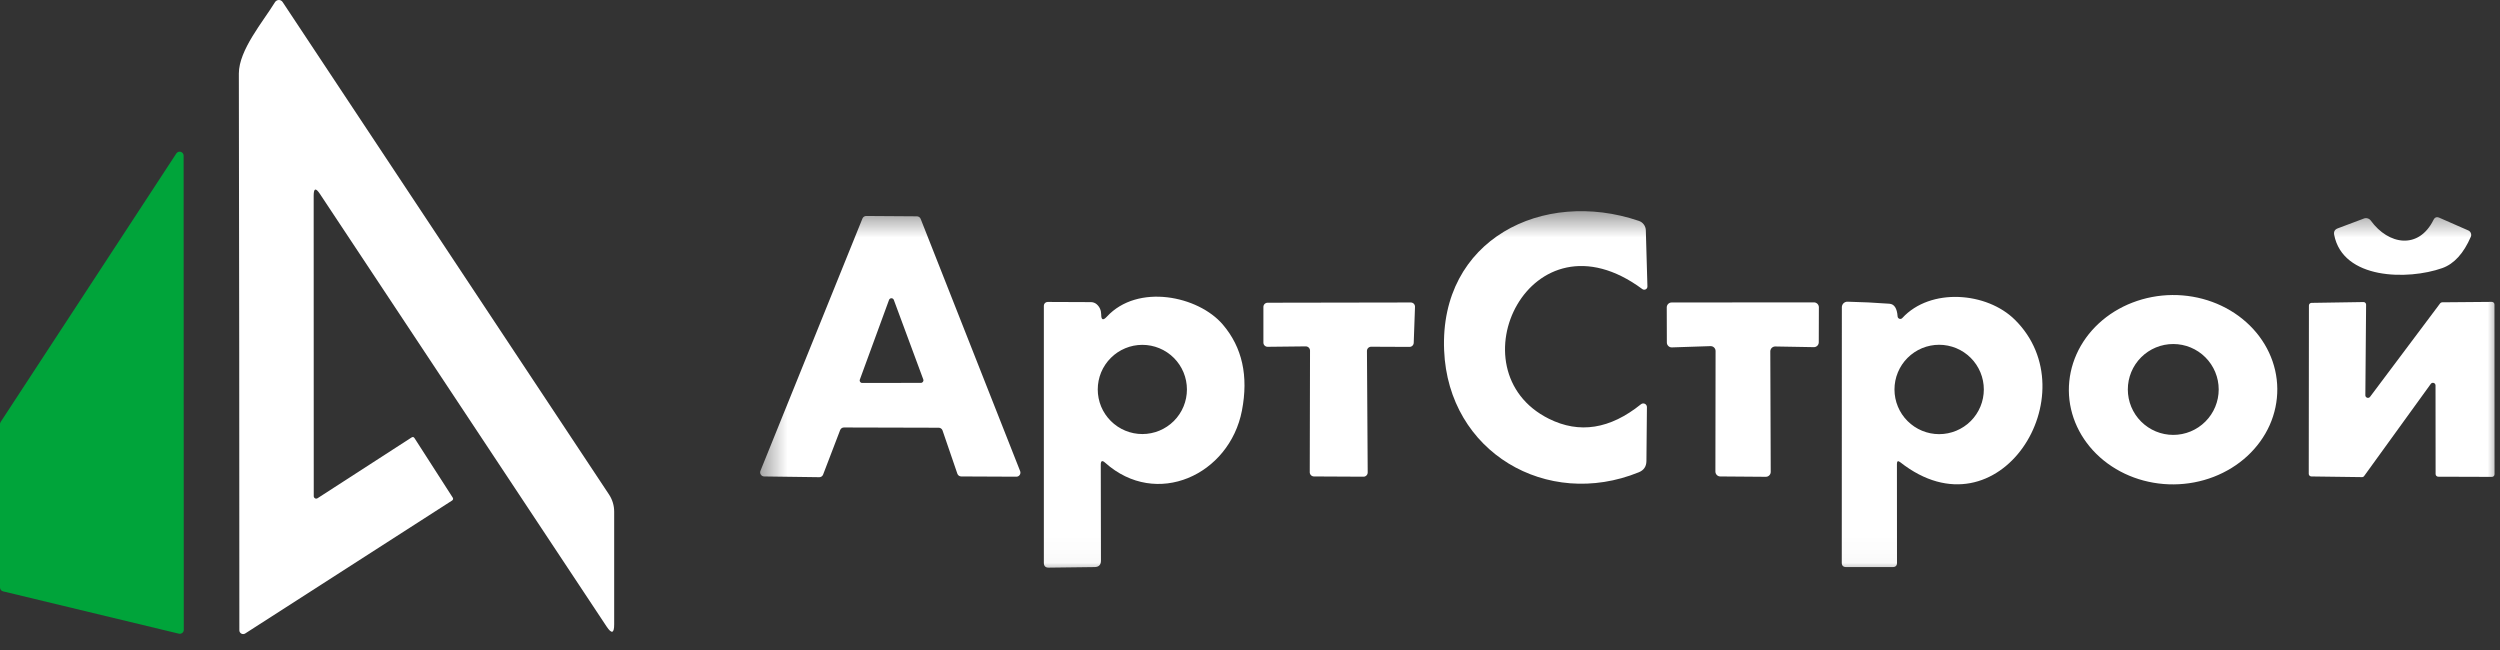
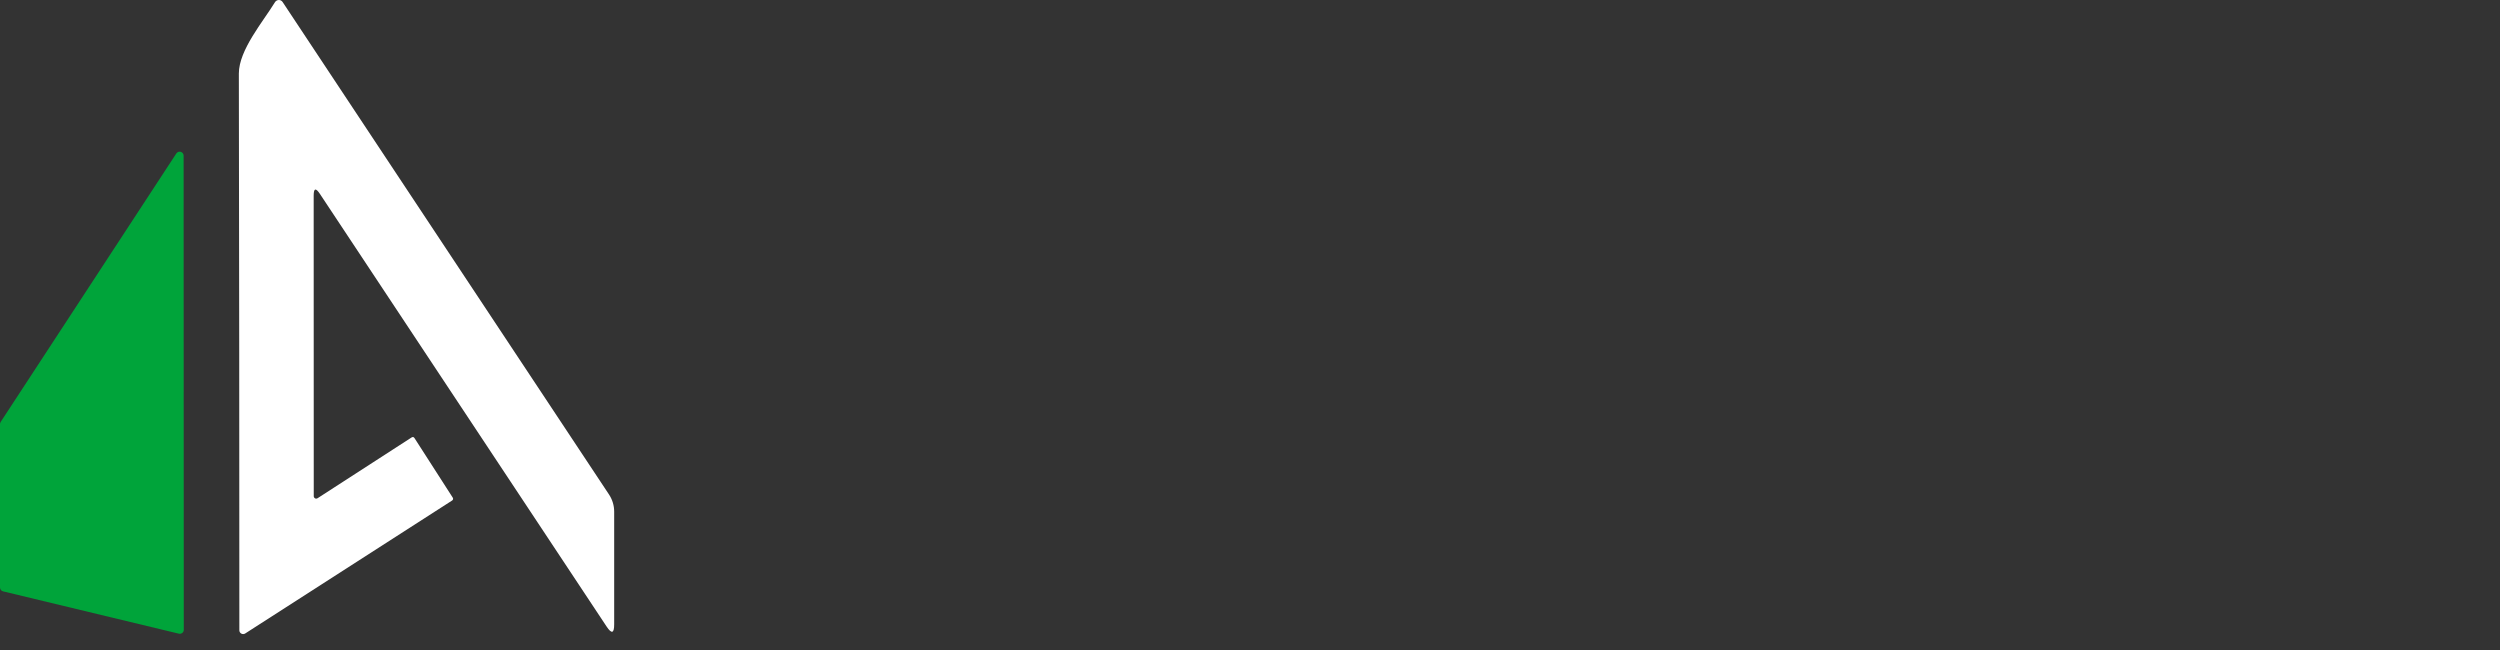
<svg xmlns="http://www.w3.org/2000/svg" width="100" height="26" viewBox="0 0 100 26" fill="none">
  <rect x="0" y="0" width="100" height="26" fill="#333333" stroke="none" />
  <mask id="mask0_142_1388" style="mask-type:luminance" maskUnits="userSpaceOnUse" x="30" y="8" width="70" height="15">
-     <path d="M100 8.446H30.405V22.973H100V8.446Z" fill="white" />
-   </mask>
+     </mask>
  <g mask="url(#mask0_142_1388)">
    <path d="M65.695 11.565C61.205 8.237 58.08 14.822 61.955 16.75C63.175 17.359 64.404 17.165 65.64 16.169C65.662 16.152 65.688 16.141 65.715 16.138C65.743 16.135 65.77 16.14 65.795 16.152C65.82 16.164 65.841 16.183 65.855 16.206C65.87 16.23 65.877 16.257 65.877 16.284L65.857 18.443C65.854 18.662 65.752 18.811 65.549 18.892C61.884 20.382 57.931 18.092 57.765 14.014C57.58 9.585 61.708 7.528 65.553 8.835C65.633 8.861 65.703 8.912 65.753 8.98C65.803 9.047 65.831 9.129 65.833 9.213L65.897 11.46C65.897 11.483 65.891 11.507 65.879 11.527C65.866 11.547 65.849 11.563 65.828 11.574C65.807 11.585 65.783 11.59 65.76 11.588C65.736 11.586 65.714 11.578 65.695 11.565Z" fill="white" />
-     <path d="M33.606 17.203L32.924 18.984C32.912 19.015 32.891 19.041 32.864 19.06C32.837 19.078 32.805 19.088 32.772 19.088L30.566 19.058C30.539 19.058 30.513 19.051 30.49 19.038C30.467 19.026 30.447 19.008 30.433 18.986C30.418 18.964 30.409 18.939 30.406 18.912C30.403 18.886 30.407 18.86 30.417 18.835L34.498 8.74C34.51 8.71 34.532 8.684 34.559 8.666C34.586 8.648 34.618 8.639 34.65 8.639L36.677 8.653C36.709 8.653 36.74 8.663 36.767 8.681C36.793 8.699 36.814 8.724 36.826 8.754L40.806 18.845C40.816 18.87 40.819 18.897 40.816 18.923C40.814 18.95 40.804 18.975 40.789 18.997C40.774 19.019 40.754 19.037 40.73 19.05C40.707 19.062 40.68 19.068 40.654 19.068L38.447 19.058C38.414 19.058 38.382 19.047 38.354 19.028C38.327 19.009 38.307 18.981 38.295 18.95L37.701 17.217C37.69 17.185 37.669 17.158 37.642 17.139C37.615 17.119 37.582 17.109 37.549 17.109L33.758 17.099C33.725 17.099 33.693 17.108 33.666 17.127C33.639 17.146 33.618 17.172 33.606 17.203ZM34.394 15.183C34.388 15.198 34.386 15.215 34.389 15.231C34.391 15.248 34.397 15.263 34.407 15.276C34.417 15.29 34.429 15.3 34.444 15.308C34.459 15.315 34.475 15.319 34.491 15.318L36.836 15.315C36.853 15.315 36.869 15.311 36.883 15.303C36.898 15.295 36.911 15.284 36.92 15.271C36.929 15.257 36.935 15.241 36.937 15.225C36.939 15.208 36.937 15.192 36.931 15.176L35.752 11.994C35.744 11.975 35.731 11.958 35.714 11.947C35.697 11.935 35.678 11.929 35.657 11.929C35.636 11.929 35.617 11.935 35.6 11.947C35.583 11.958 35.57 11.975 35.562 11.994L34.394 15.183Z" fill="white" />
    <path d="M97.576 8.71L98.731 9.217C98.778 9.238 98.816 9.276 98.834 9.324C98.853 9.371 98.853 9.424 98.833 9.47C98.545 10.137 98.164 10.555 97.691 10.724C96.316 11.21 93.715 11.187 93.367 9.393C93.342 9.264 93.391 9.177 93.515 9.132L94.556 8.741C94.604 8.722 94.658 8.72 94.708 8.736C94.758 8.751 94.802 8.782 94.833 8.825C95.542 9.801 96.748 9.991 97.34 8.795C97.391 8.691 97.47 8.663 97.576 8.71Z" fill="white" />
-     <path d="M44.031 18.585L44.038 22.423C44.038 22.594 43.954 22.68 43.785 22.683L41.95 22.706C41.82 22.709 41.754 22.643 41.754 22.511V12.227C41.754 12.187 41.77 12.149 41.799 12.121C41.827 12.094 41.866 12.078 41.906 12.078L43.639 12.085C43.722 12.085 43.803 12.115 43.866 12.169C43.985 12.273 44.046 12.409 44.048 12.578C44.048 12.801 44.124 12.83 44.275 12.666C45.508 11.331 47.93 11.831 48.913 12.983C49.69 13.893 49.945 15.041 49.677 16.426C49.18 18.994 46.258 20.348 44.204 18.507C44.089 18.404 44.031 18.429 44.031 18.585ZM47.477 15.578C47.477 15.105 47.289 14.651 46.955 14.317C46.62 13.982 46.167 13.794 45.694 13.794C45.459 13.794 45.227 13.84 45.011 13.93C44.794 14.02 44.598 14.151 44.432 14.317C44.267 14.482 44.135 14.679 44.045 14.895C43.956 15.112 43.91 15.344 43.91 15.578C43.91 15.812 43.956 16.044 44.045 16.261C44.135 16.477 44.267 16.674 44.432 16.839C44.598 17.005 44.794 17.136 45.011 17.226C45.227 17.316 45.459 17.362 45.694 17.362C46.167 17.362 46.62 17.174 46.955 16.839C47.289 16.505 47.477 16.051 47.477 15.578Z" fill="white" />
-     <path d="M75.877 18.555L75.88 22.514C75.88 22.627 75.823 22.683 75.708 22.683H73.847C73.729 22.683 73.671 22.626 73.671 22.511L73.674 12.288C73.674 12.258 73.68 12.229 73.692 12.202C73.703 12.175 73.72 12.151 73.741 12.13C73.762 12.11 73.787 12.094 73.814 12.083C73.842 12.072 73.871 12.067 73.901 12.068C74.452 12.08 75.011 12.107 75.576 12.149C75.772 12.163 75.881 12.332 75.904 12.656C75.905 12.678 75.913 12.698 75.926 12.715C75.939 12.732 75.957 12.745 75.977 12.752C75.997 12.758 76.019 12.759 76.04 12.754C76.06 12.748 76.079 12.736 76.093 12.72C77.222 11.494 79.475 11.68 80.593 12.788C83.593 15.747 79.958 21.592 76.012 18.491C75.922 18.419 75.877 18.44 75.877 18.555ZM79.353 15.579C79.353 15.344 79.307 15.111 79.217 14.895C79.127 14.678 78.996 14.481 78.83 14.315C78.664 14.149 78.467 14.017 78.25 13.927C78.033 13.838 77.801 13.791 77.566 13.791C77.331 13.791 77.099 13.838 76.882 13.927C76.665 14.017 76.469 14.149 76.302 14.315C76.136 14.481 76.005 14.678 75.915 14.895C75.825 15.111 75.779 15.344 75.779 15.579C75.779 16.052 75.967 16.507 76.302 16.842C76.638 17.177 77.092 17.366 77.566 17.366C78.04 17.366 78.495 17.177 78.83 16.842C79.165 16.507 79.353 16.052 79.353 15.579Z" fill="white" />
+     <path d="M75.877 18.555L75.88 22.514C75.88 22.627 75.823 22.683 75.708 22.683H73.847C73.729 22.683 73.671 22.626 73.671 22.511L73.674 12.288C73.674 12.258 73.68 12.229 73.692 12.202C73.703 12.175 73.72 12.151 73.741 12.13C73.762 12.11 73.787 12.094 73.814 12.083C73.842 12.072 73.871 12.067 73.901 12.068C74.452 12.08 75.011 12.107 75.576 12.149C75.772 12.163 75.881 12.332 75.904 12.656C75.905 12.678 75.913 12.698 75.926 12.715C75.939 12.732 75.957 12.745 75.977 12.752C75.997 12.758 76.019 12.759 76.04 12.754C76.06 12.748 76.079 12.736 76.093 12.72C77.222 11.494 79.475 11.68 80.593 12.788C83.593 15.747 79.958 21.592 76.012 18.491C75.922 18.419 75.877 18.44 75.877 18.555ZM79.353 15.579C79.353 15.344 79.307 15.111 79.217 14.895C79.127 14.678 78.996 14.481 78.83 14.315C78.664 14.149 78.467 14.017 78.25 13.927C78.033 13.838 77.801 13.791 77.566 13.791C77.331 13.791 77.099 13.838 76.882 13.927C76.665 14.017 76.469 14.149 76.302 14.315C76.136 14.481 76.005 14.678 75.915 14.895C75.825 15.111 75.779 15.344 75.779 15.579C75.779 16.052 75.967 16.507 76.302 16.842C76.638 17.177 77.092 17.366 77.566 17.366C78.04 17.366 78.495 17.177 78.83 16.842C79.165 16.507 79.353 16.052 79.353 15.579" fill="white" />
    <path d="M91.092 15.552C91.096 16.049 90.993 16.543 90.788 17.004C90.582 17.465 90.278 17.885 89.895 18.24C89.511 18.595 89.053 18.878 88.549 19.073C88.045 19.268 87.504 19.37 86.957 19.375C85.851 19.385 84.787 18.995 83.999 18.292C83.211 17.588 82.763 16.629 82.754 15.625C82.751 15.127 82.854 14.634 83.059 14.173C83.265 13.711 83.568 13.291 83.952 12.936C84.336 12.581 84.793 12.298 85.297 12.104C85.802 11.909 86.343 11.806 86.89 11.801C87.996 11.792 89.06 12.181 89.848 12.885C90.636 13.588 91.084 14.547 91.092 15.552ZM88.748 15.578C88.748 15.096 88.556 14.634 88.215 14.293C87.874 13.952 87.412 13.761 86.93 13.761C86.448 13.761 85.986 13.952 85.645 14.293C85.304 14.634 85.113 15.096 85.113 15.578C85.113 16.06 85.304 16.523 85.645 16.863C85.986 17.204 86.448 17.396 86.93 17.396C87.412 17.396 87.874 17.204 88.215 16.863C88.556 16.523 88.748 16.06 88.748 15.578Z" fill="white" />
    <path d="M52.228 13.855L50.705 13.872C50.66 13.872 50.617 13.854 50.585 13.823C50.553 13.791 50.536 13.748 50.536 13.703V12.278C50.536 12.233 50.553 12.19 50.585 12.158C50.617 12.127 50.66 12.109 50.705 12.109L56.431 12.099C56.454 12.099 56.476 12.103 56.497 12.112C56.518 12.121 56.537 12.134 56.553 12.15C56.569 12.167 56.581 12.186 56.589 12.208C56.597 12.229 56.601 12.252 56.6 12.274L56.549 13.713C56.547 13.757 56.529 13.798 56.497 13.829C56.466 13.859 56.424 13.876 56.38 13.876L54.846 13.869C54.802 13.869 54.759 13.887 54.727 13.918C54.695 13.95 54.678 13.993 54.678 14.038L54.708 18.896C54.708 18.919 54.704 18.941 54.696 18.962C54.687 18.983 54.675 19.003 54.658 19.019C54.642 19.035 54.623 19.048 54.602 19.056C54.581 19.065 54.558 19.069 54.536 19.068L52.559 19.058C52.514 19.058 52.471 19.04 52.44 19.009C52.408 18.977 52.39 18.934 52.39 18.889L52.401 14.028C52.401 14.005 52.397 13.982 52.388 13.961C52.38 13.94 52.367 13.921 52.351 13.905C52.335 13.889 52.316 13.876 52.295 13.868C52.274 13.859 52.251 13.855 52.228 13.855Z" fill="white" />
-     <path d="M68.42 13.845L66.876 13.896C66.85 13.897 66.824 13.893 66.799 13.883C66.775 13.874 66.752 13.859 66.734 13.841C66.715 13.823 66.7 13.801 66.689 13.777C66.679 13.752 66.674 13.726 66.674 13.7L66.67 12.295C66.67 12.243 66.691 12.193 66.728 12.156C66.765 12.119 66.814 12.099 66.866 12.099L72.559 12.095C72.611 12.095 72.661 12.116 72.697 12.153C72.734 12.19 72.755 12.239 72.755 12.291L72.751 13.69C72.751 13.716 72.746 13.742 72.736 13.766C72.726 13.79 72.711 13.812 72.693 13.83C72.674 13.848 72.653 13.862 72.628 13.872C72.604 13.882 72.578 13.886 72.552 13.886L71.012 13.859C70.986 13.858 70.96 13.863 70.936 13.873C70.911 13.883 70.889 13.897 70.871 13.915C70.852 13.933 70.838 13.955 70.828 13.979C70.817 14.003 70.812 14.029 70.812 14.055L70.829 18.872C70.829 18.899 70.825 18.925 70.815 18.949C70.805 18.974 70.79 18.996 70.772 19.014C70.753 19.033 70.731 19.048 70.707 19.058C70.682 19.067 70.656 19.072 70.63 19.072L68.812 19.058C68.76 19.058 68.711 19.038 68.674 19.001C68.637 18.964 68.616 18.914 68.616 18.862L68.623 14.041C68.623 14.015 68.618 13.989 68.608 13.965C68.597 13.941 68.582 13.919 68.563 13.9C68.544 13.882 68.522 13.868 68.497 13.858C68.473 13.849 68.447 13.845 68.42 13.845Z" fill="white" />
    <path d="M97.232 15.355L94.566 19.041C94.557 19.054 94.544 19.065 94.529 19.073C94.515 19.081 94.498 19.085 94.482 19.085L92.455 19.058C92.427 19.058 92.4 19.047 92.381 19.027C92.361 19.008 92.35 18.981 92.35 18.953L92.357 12.22C92.357 12.193 92.367 12.167 92.386 12.147C92.405 12.128 92.431 12.116 92.458 12.115L94.536 12.082C94.55 12.081 94.564 12.083 94.577 12.088C94.59 12.094 94.602 12.101 94.612 12.111C94.622 12.121 94.63 12.132 94.636 12.145C94.641 12.158 94.644 12.172 94.644 12.186L94.614 15.808C94.613 15.83 94.62 15.852 94.632 15.87C94.645 15.889 94.664 15.902 94.685 15.909C94.706 15.916 94.728 15.917 94.75 15.91C94.771 15.903 94.79 15.89 94.803 15.872L97.607 12.132C97.616 12.12 97.629 12.11 97.643 12.103C97.657 12.096 97.672 12.092 97.688 12.092L99.674 12.075C99.702 12.075 99.729 12.086 99.748 12.105C99.768 12.125 99.779 12.152 99.779 12.18L99.782 18.97C99.782 18.998 99.771 19.024 99.752 19.044C99.732 19.064 99.706 19.075 99.678 19.075L97.529 19.068C97.501 19.068 97.475 19.057 97.455 19.037C97.436 19.018 97.424 18.991 97.424 18.963L97.421 15.416C97.421 15.394 97.414 15.373 97.401 15.355C97.388 15.337 97.369 15.324 97.348 15.317C97.328 15.311 97.305 15.311 97.284 15.317C97.263 15.324 97.245 15.337 97.232 15.355Z" fill="white" />
  </g>
  <path d="M12.547 7.826L12.55 19.85C12.551 19.867 12.556 19.884 12.565 19.898C12.574 19.913 12.586 19.925 12.601 19.933C12.616 19.942 12.633 19.946 12.65 19.945C12.668 19.945 12.684 19.94 12.699 19.931L16.462 17.499C16.51 17.467 16.549 17.476 16.581 17.526L18.111 19.907C18.123 19.925 18.127 19.947 18.122 19.968C18.118 19.989 18.105 20.007 18.087 20.019L9.807 25.34C9.784 25.354 9.758 25.362 9.731 25.363C9.704 25.364 9.678 25.358 9.654 25.345C9.63 25.333 9.611 25.314 9.596 25.291C9.582 25.268 9.575 25.242 9.574 25.215C9.574 17.821 9.567 10.396 9.554 2.941C9.554 1.999 10.523 0.867 11 0.086C11.016 0.061 11.038 0.039 11.065 0.024C11.091 0.009 11.121 0.001 11.151 4.65563e-05C11.182 -0.001 11.211 0.006 11.238 0.02C11.265 0.034 11.287 0.055 11.304 0.08L24.358 19.776C24.496 19.982 24.569 20.226 24.567 20.475V24.975C24.567 25.335 24.467 25.366 24.267 25.066L12.794 7.752C12.629 7.504 12.547 7.529 12.547 7.826Z" fill="white" />
  <path d="M7.345 6.225L7.351 25.191C7.352 25.215 7.346 25.239 7.336 25.261C7.325 25.283 7.31 25.302 7.291 25.317C7.272 25.332 7.25 25.342 7.227 25.348C7.203 25.353 7.179 25.352 7.155 25.347L0.122 23.654C0.087 23.646 0.056 23.626 0.034 23.598C0.012 23.57 -0 23.535 3.34938e-06 23.499V16.965C0 16.934 0.01 16.903 0.027 16.877L7.054 6.137C7.073 6.109 7.101 6.088 7.132 6.076C7.164 6.065 7.199 6.064 7.232 6.074C7.264 6.084 7.293 6.104 7.313 6.131C7.333 6.158 7.344 6.191 7.345 6.225Z" fill="#00A43A" />
</svg>